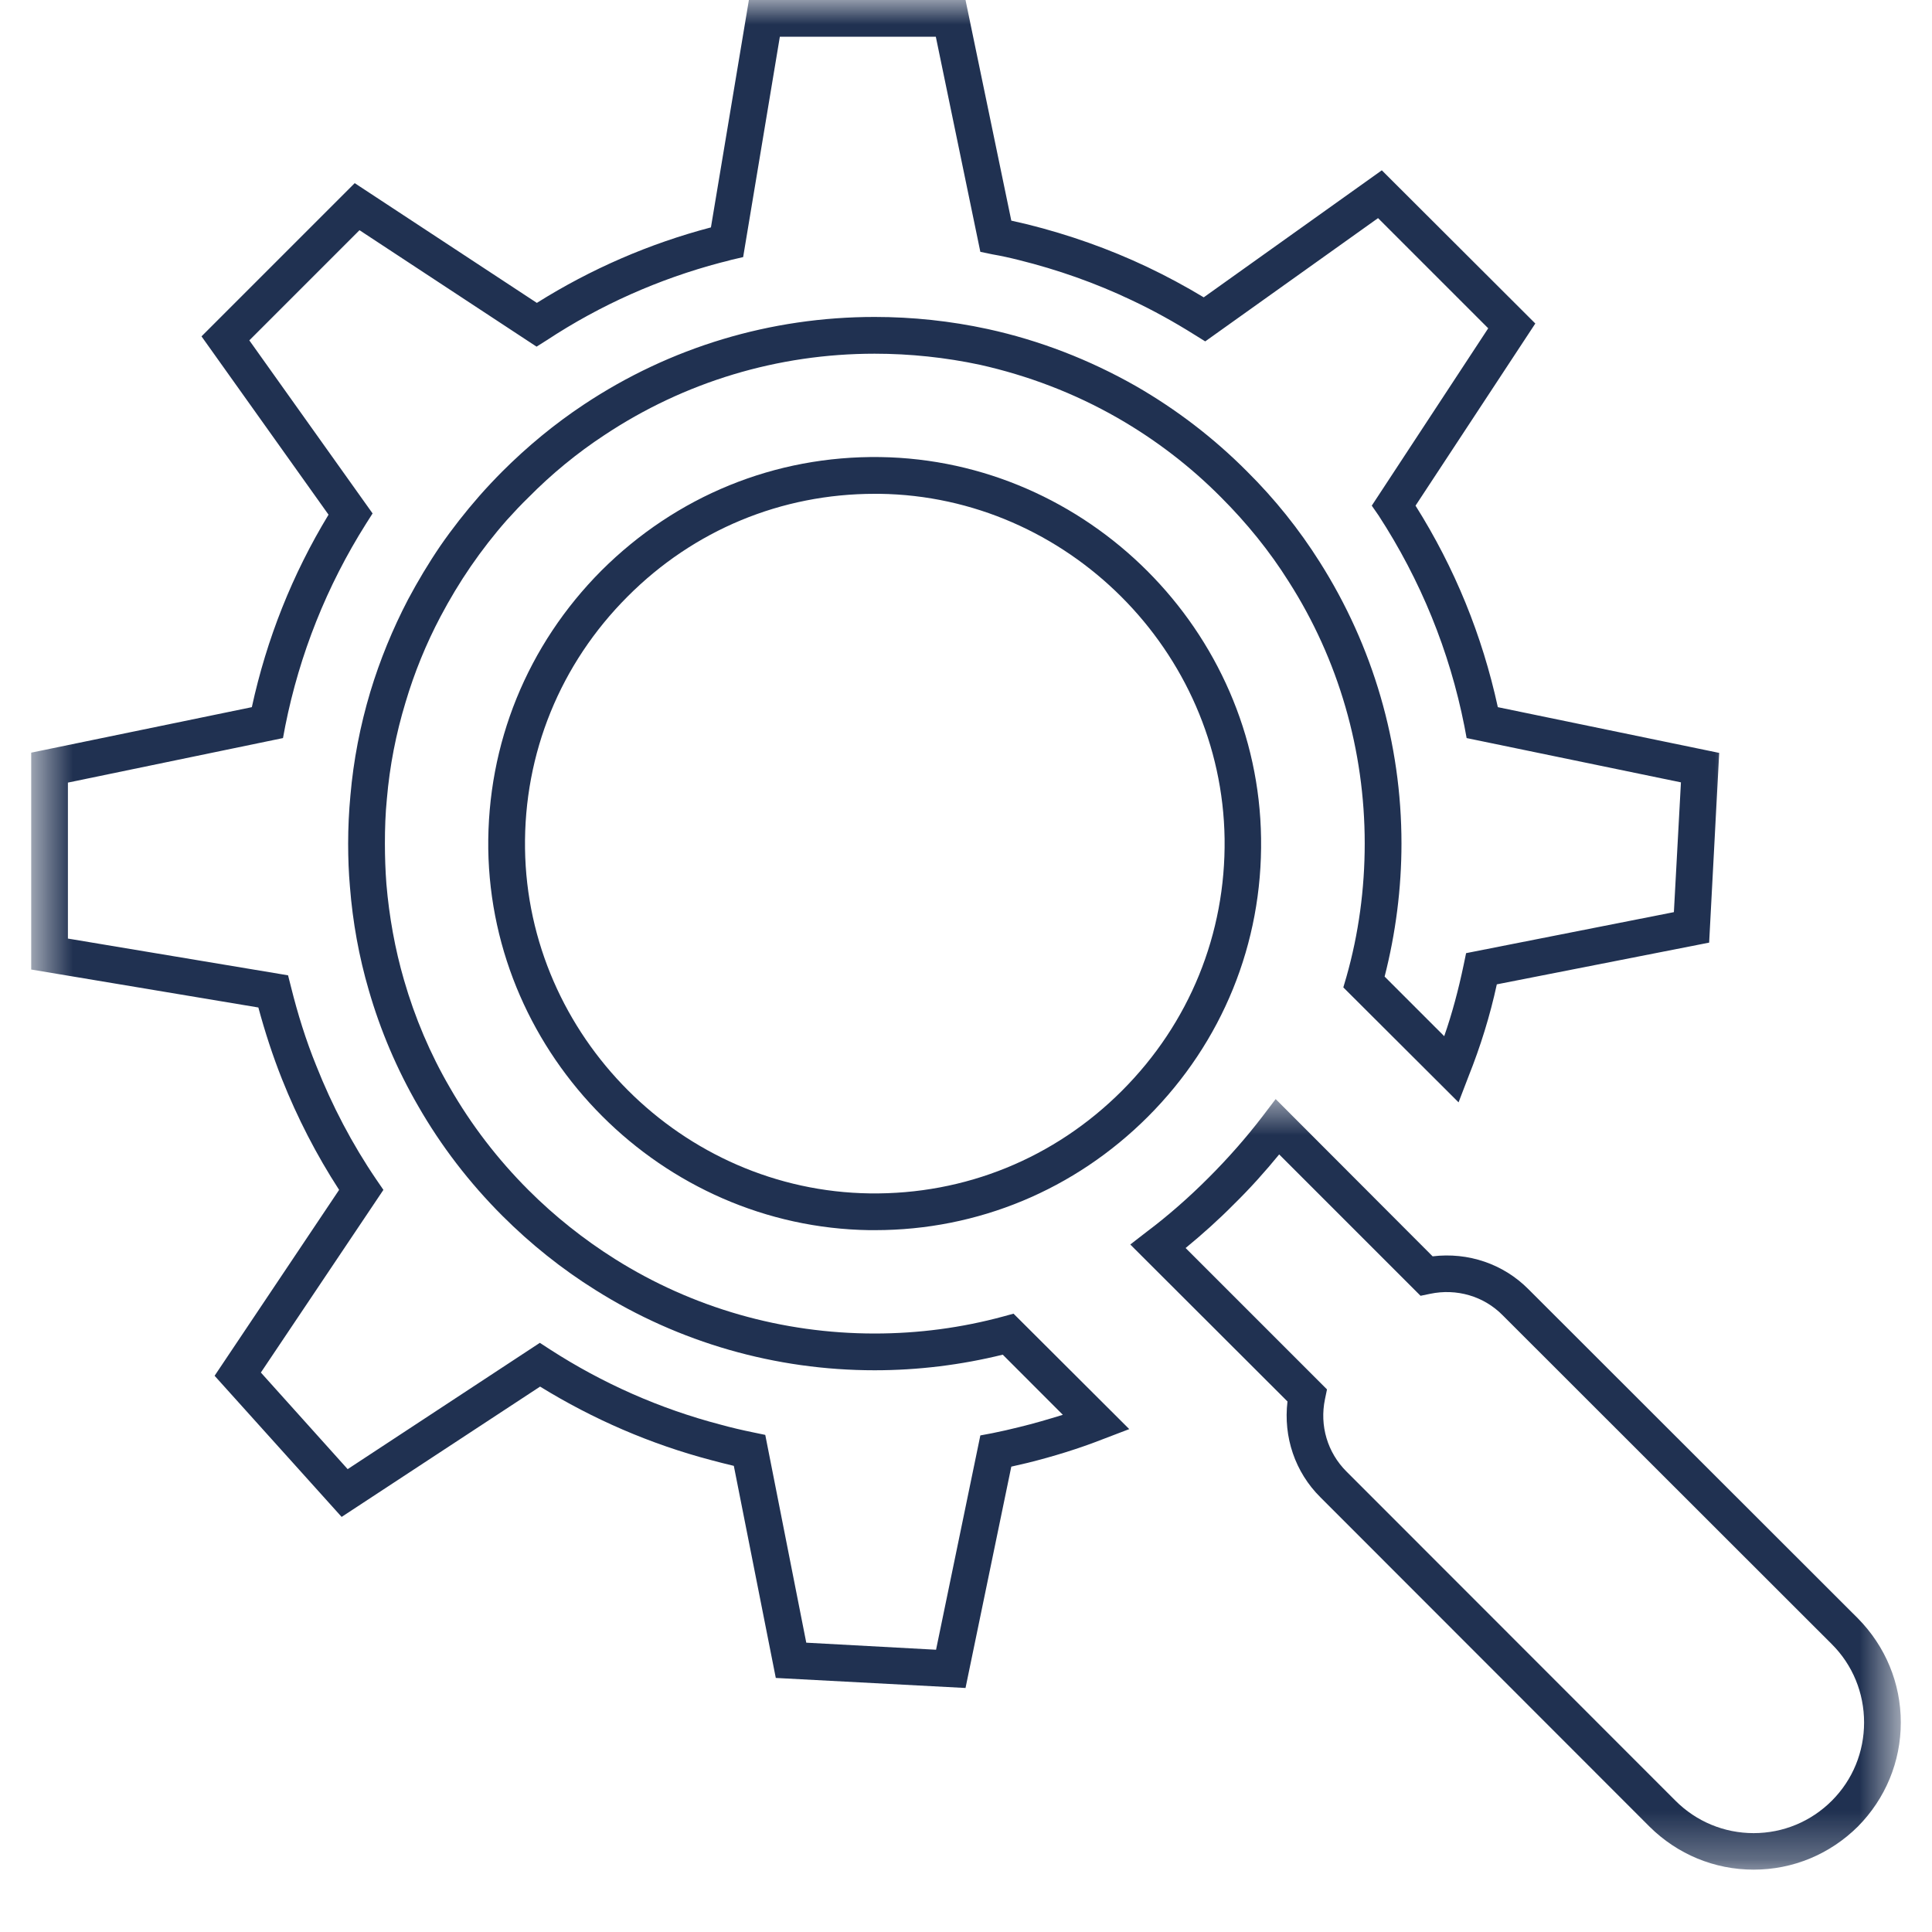
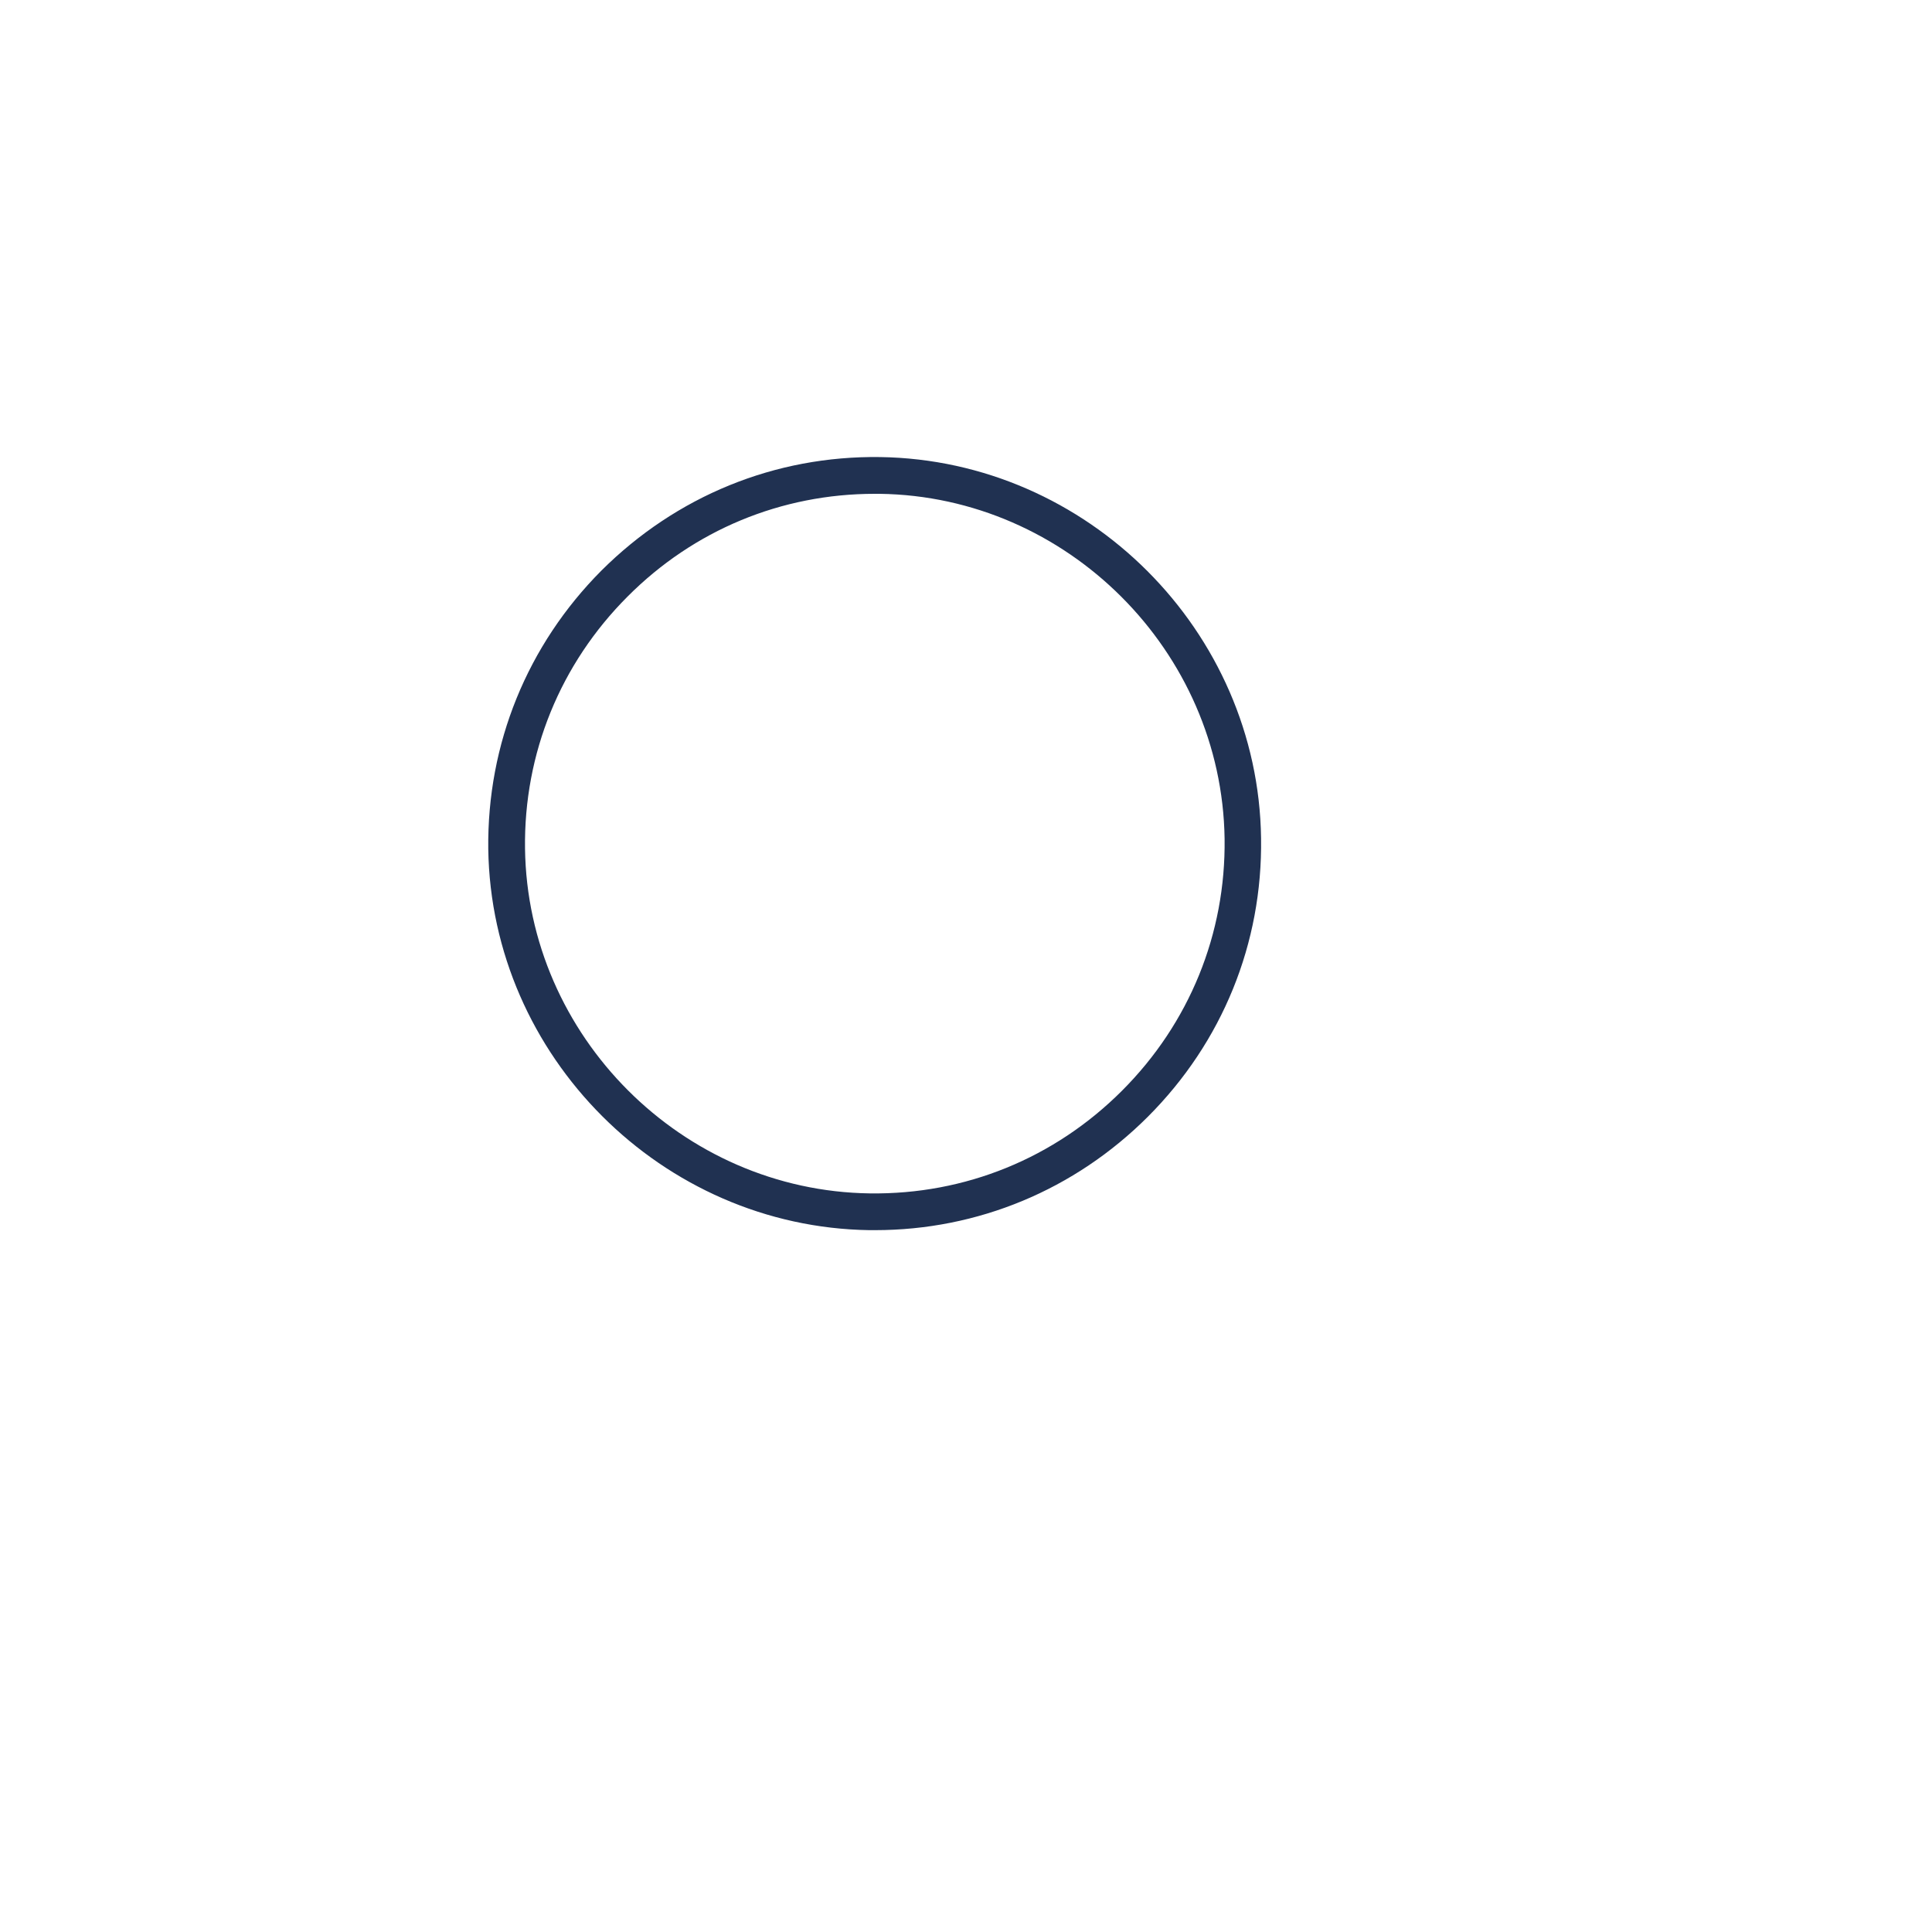
<svg xmlns="http://www.w3.org/2000/svg" width="40" height="40" viewBox="0 0 40 40" fill="none">
  <mask id="mask0_2656_551" style="mask-type:luminance" maskUnits="userSpaceOnUse" x="22" y="22" width="18" height="17">
-     <path d="M22.667 22.667H39.354V38.708H22.667V22.667Z" fill="white" />
-   </mask>
+     </mask>
  <g mask="url(#mask0_2656_551)">
    <path d="M37.927 37.281C37.495 37.714 36.917 37.953 36.307 37.953C35.698 37.953 35.12 37.714 34.688 37.281L27.875 30.464C27.484 30.073 27.318 29.516 27.432 28.969L27.474 28.766L24.547 25.839C24.896 25.552 25.239 25.245 25.562 24.917C25.891 24.594 26.198 24.25 26.484 23.901L29.411 26.828L29.609 26.787C30.156 26.672 30.719 26.834 31.109 27.229L37.927 34.042C38.359 34.474 38.594 35.052 38.594 35.662C38.594 36.271 38.359 36.849 37.927 37.281ZM38.464 33.505L31.646 26.693C31.125 26.167 30.396 25.922 29.661 26.011L26.411 22.755L26.146 23.104C25.807 23.547 25.432 23.974 25.026 24.38C24.62 24.787 24.188 25.167 23.745 25.5L23.401 25.766L26.656 29.016C26.568 29.75 26.812 30.479 27.338 31L34.151 37.818C34.729 38.391 35.495 38.709 36.307 38.709C37.12 38.709 37.885 38.391 38.464 37.818C39.036 37.24 39.354 36.474 39.354 35.662C39.354 34.849 39.036 34.084 38.464 33.505Z" fill="#203151" />
  </g>
  <mask id="mask1_2656_551" style="mask-type:luminance" maskUnits="userSpaceOnUse" x="0" y="0" width="36" height="36">
    <path d="M0.646 0H36V36H0.646V0Z" fill="white" />
  </mask>
  <g mask="url(#mask1_2656_551)">
-     <path d="M21.099 29.547C20.912 29.594 20.729 29.635 20.547 29.672L20.297 29.719L19.38 34.156L16.693 34.01L15.844 29.708L15.594 29.656C15.365 29.609 15.141 29.557 14.917 29.495C13.662 29.167 12.474 28.641 11.386 27.938L11.177 27.802L7.198 30.417L5.401 28.417L7.938 24.635L7.792 24.422C7.292 23.688 6.875 22.891 6.547 22.062C6.333 21.537 6.162 20.984 6.026 20.438L5.964 20.193L1.406 19.432V16.203L5.859 15.281L5.906 15.031C6.203 13.542 6.766 12.13 7.578 10.844L7.714 10.63L5.162 7.047L7.443 4.766L11.109 7.177L11.323 7.042C12.432 6.312 13.641 5.776 14.917 5.438C14.99 5.422 15.062 5.401 15.141 5.38L15.386 5.323L16.146 0.76H19.375L20.297 5.214L20.547 5.266C20.729 5.297 20.917 5.339 21.099 5.385C21.896 5.583 22.682 5.859 23.427 6.214C23.87 6.422 24.312 6.667 24.734 6.932L24.953 7.068L28.531 4.516L30.812 6.797L28.401 10.469L28.542 10.672C29.412 12.01 30.011 13.479 30.318 15.031L30.365 15.281L34.802 16.198L34.656 18.885L30.354 19.734L30.302 19.984C30.198 20.479 30.068 20.974 29.901 21.453L28.667 20.219C28.896 19.323 29.016 18.396 29.016 17.463C29.016 15.391 28.427 13.375 27.323 11.635C26.896 10.958 26.391 10.328 25.818 9.76C25.13 9.068 24.354 8.474 23.511 7.99C22.557 7.448 21.526 7.047 20.448 6.812C19.682 6.646 18.896 6.562 18.109 6.562C15.953 6.562 13.875 7.188 12.089 8.375C11.484 8.776 10.922 9.24 10.401 9.76C10.245 9.917 10.083 10.088 9.922 10.271C9.635 10.599 9.365 10.943 9.12 11.297C8.875 11.656 8.651 12.031 8.448 12.412C8.13 13.021 7.865 13.667 7.667 14.323C7.458 15.021 7.318 15.74 7.255 16.469C7.224 16.797 7.208 17.135 7.208 17.463C7.208 17.766 7.219 18.068 7.245 18.359C7.302 19.088 7.432 19.807 7.635 20.5C7.875 21.333 8.219 22.141 8.656 22.896C9.13 23.724 9.719 24.49 10.401 25.172C10.99 25.76 11.636 26.276 12.328 26.708C14.057 27.797 16.057 28.37 18.109 28.37C19.005 28.37 19.896 28.26 20.761 28.047L22.005 29.292C21.703 29.385 21.401 29.474 21.099 29.547ZM20.776 27.255C19.912 27.49 19.016 27.609 18.109 27.609C16.198 27.609 14.339 27.078 12.734 26.068C12.089 25.662 11.484 25.182 10.943 24.641C10.302 24 9.755 23.287 9.313 22.516C8.906 21.818 8.589 21.068 8.365 20.292C8.177 19.646 8.057 18.974 8 18.302C7.979 18.026 7.969 17.745 7.969 17.463C7.969 17.156 7.979 16.844 8.01 16.537C8.068 15.859 8.198 15.193 8.396 14.542C8.578 13.927 8.823 13.328 9.12 12.766C9.307 12.412 9.516 12.062 9.745 11.729C9.974 11.396 10.224 11.073 10.495 10.766C10.641 10.604 10.792 10.443 10.943 10.297C11.422 9.812 11.948 9.38 12.511 9.01C14.172 7.906 16.104 7.323 18.109 7.323C18.844 7.323 19.578 7.401 20.287 7.552C21.287 7.776 22.245 8.141 23.136 8.651C23.917 9.099 24.641 9.651 25.281 10.297C25.812 10.828 26.287 11.412 26.682 12.042C27.714 13.656 28.255 15.537 28.255 17.463C28.255 18.401 28.13 19.333 27.875 20.229L27.812 20.443L30.198 22.823L30.406 22.281C30.651 21.667 30.849 21.031 30.99 20.38L35.386 19.516L35.594 15.588L31.011 14.641C30.688 13.156 30.12 11.76 29.307 10.469L31.787 6.698L28.609 3.526L24.922 6.156C24.542 5.927 24.146 5.714 23.75 5.526C22.958 5.151 22.13 4.859 21.276 4.646C21.167 4.62 21.052 4.594 20.938 4.568L19.99 0H15.505L14.719 4.708C13.448 5.042 12.234 5.568 11.115 6.271L7.344 3.792L4.172 6.964L6.802 10.656C6.052 11.891 5.521 13.229 5.214 14.641L0.646 15.583V20.073L5.349 20.859C5.484 21.359 5.646 21.859 5.839 22.344C6.156 23.141 6.552 23.912 7.021 24.635L4.443 28.484L7.073 31.406L11.182 28.708C12.281 29.385 13.474 29.901 14.719 30.229C14.875 30.271 15.037 30.312 15.193 30.349L16.062 34.74L19.99 34.948L20.938 30.365C21.052 30.338 21.167 30.312 21.276 30.287C21.802 30.156 22.328 29.995 22.833 29.797L23.38 29.588L20.984 27.198L20.776 27.255Z" fill="#203151" />
-   </g>
+     </g>
  <path d="M23.229 22.583C21.833 23.979 19.984 24.734 18.01 24.708C14.125 24.656 10.922 21.453 10.87 17.568C10.844 15.599 11.599 13.745 12.995 12.349C14.365 10.974 16.177 10.224 18.109 10.224C18.146 10.224 18.177 10.224 18.213 10.224C22.094 10.276 25.297 13.479 25.354 17.364C25.38 19.333 24.625 21.187 23.229 22.583ZM18.224 9.463C16.042 9.432 14 10.271 12.453 11.812C10.917 13.354 10.083 15.401 10.109 17.578C10.172 21.87 13.708 25.406 18 25.469C18.036 25.469 18.073 25.469 18.115 25.469C20.245 25.469 22.25 24.635 23.766 23.12C25.307 21.578 26.141 19.531 26.109 17.354C26.052 13.062 22.516 9.526 18.224 9.463Z" fill="#203151" />
</svg>